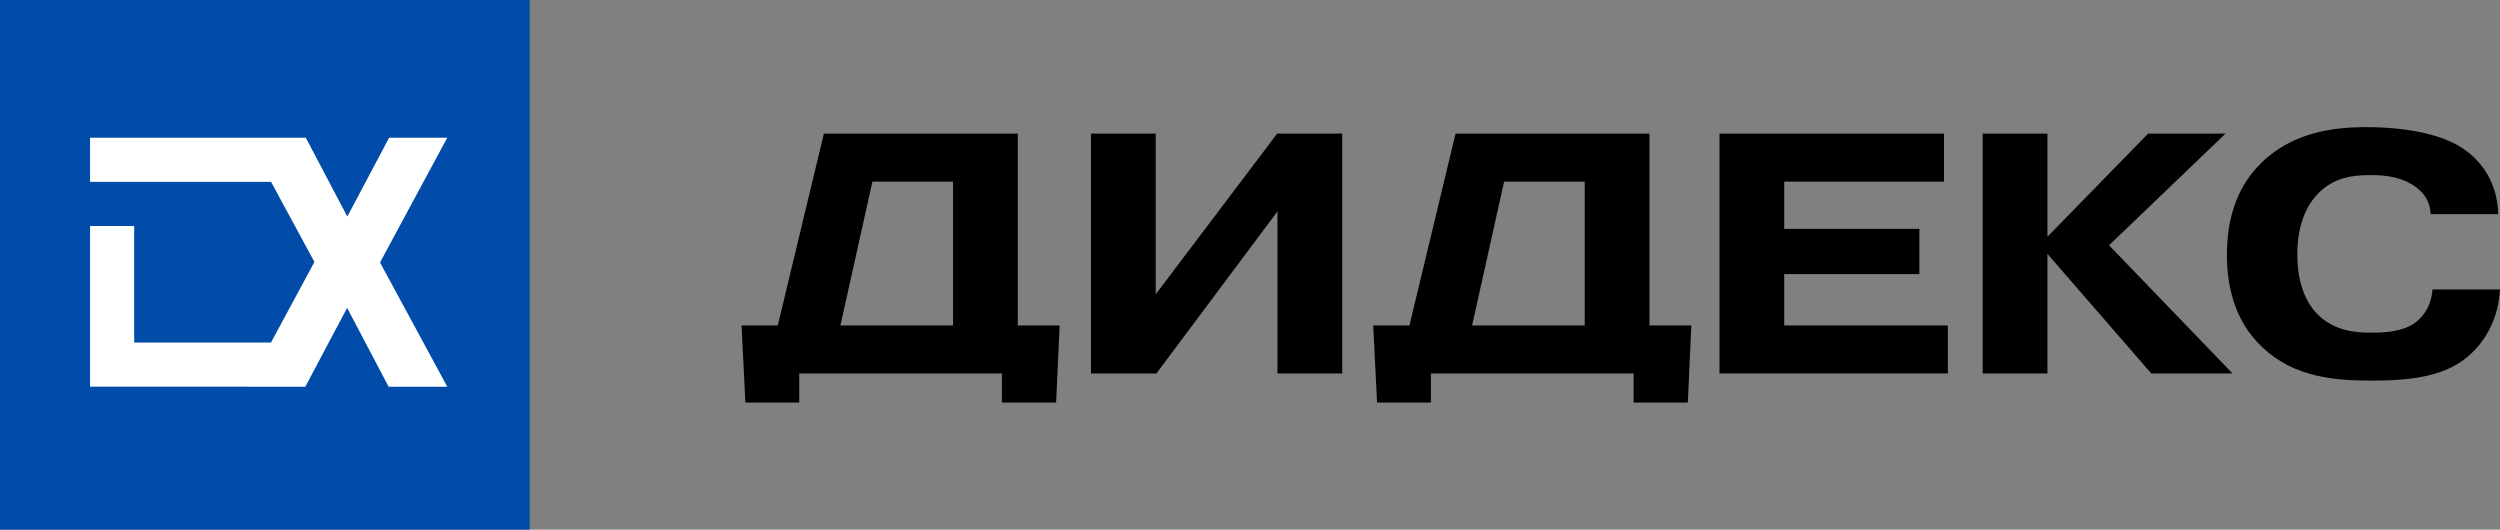
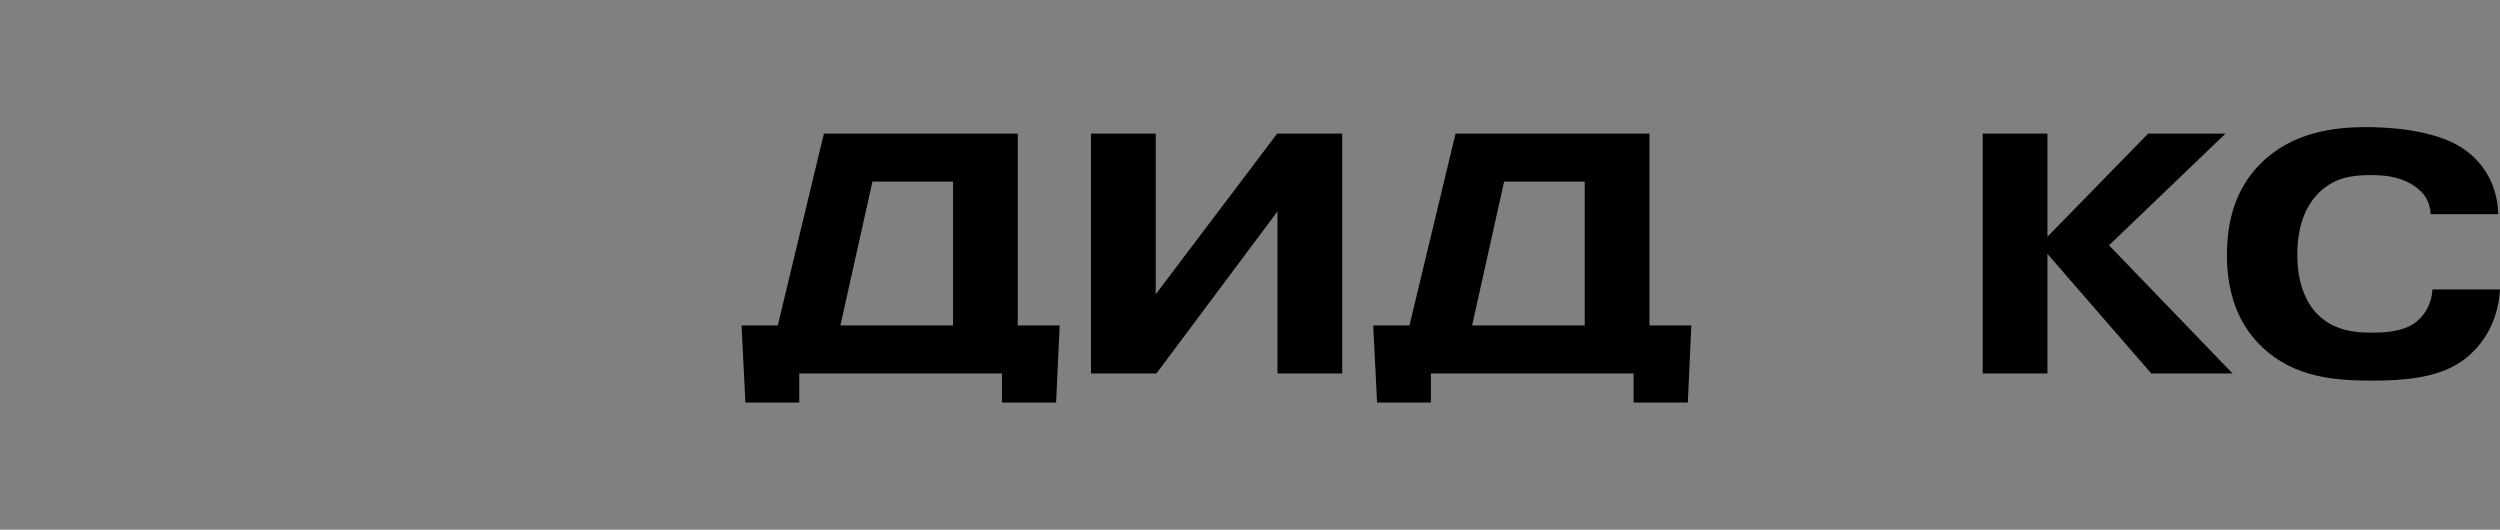
<svg xmlns="http://www.w3.org/2000/svg" width="118" height="25" viewBox="0 0 118 25" fill="none">
  <rect x="0" y="0" width="118" height="25" fill="#808080" stroke="none" />
  <path d="M38.887 6.307H48.039V15.362H50.016L49.849 19H47.291V17.626H37.724V19H35.183L35 15.362H36.711M39.667 15.362H44.983V8.571H41.179" fill="black" />
  <path d="M68.702 6.307H77.854V15.362H79.831L79.665 19H77.107V17.626H67.539V19H64.998L64.815 15.362H66.526M69.483 15.362H74.798V8.571H70.994" fill="black" />
  <path d="M60.281 6.307H63.353V17.626H60.297V9.978L54.583 17.626H51.494V6.307H54.55V13.89L60.281 6.307Z" fill="black" />
-   <path d="M90.594 10.802V12.937H84.216V15.362H91.939V17.626H81.16V6.307H91.757V8.571H84.216V10.802H90.594Z" fill="black" />
  <path d="M101.39 6.307H105.044L99.546 11.578L105.376 17.626H101.539L96.639 11.983V17.626H93.583V6.307H96.639V11.174L101.39 6.307Z" fill="black" />
  <path d="M118 13.664C117.9 15.427 116.954 16.542 116.156 17.076C115.01 17.852 113.432 17.965 111.954 17.965C110.21 17.965 108.3 17.82 106.788 16.397C105.393 15.087 105.111 13.357 105.111 12.031C105.111 10.608 105.426 8.975 106.722 7.698C108.233 6.21 110.226 6 111.688 6C112.502 6 114.844 6.065 116.239 7.002C116.854 7.407 117.867 8.345 117.917 10.107H114.728C114.695 9.541 114.462 9.088 113.864 8.716C113.233 8.328 112.519 8.264 111.904 8.264C111.057 8.264 110.16 8.361 109.396 9.153C108.931 9.638 108.433 10.511 108.433 12.015C108.433 13.519 108.931 14.392 109.429 14.877C110.193 15.604 111.123 15.701 111.921 15.701C112.502 15.701 113.366 15.669 113.947 15.265C114.329 15.006 114.761 14.473 114.811 13.664H118Z" fill="black" />
  <g clip-path="url(#clip0_639_32)">
-     <path d="M25 0H0V25H25V0Z" fill="#004CA8" />
-     <path d="M21.111 6.5H18.367L16.393 10.222L14.434 6.5H13.917H11.667H6.333H5.083H4.25V8.583H5.083H6.333H12.794L14.841 12.364L12.791 16.167H6.333V10.667H4.25V18.25H5.75H6.333H11.668L11.667 18.253H14.411L16.384 14.532L18.343 18.253H21.111L17.937 12.389L21.111 6.5Z" fill="white" />
-   </g>
+     </g>
  <defs>
    <clipPath id="clip0_639_32">
      <rect width="25" height="25" fill="white" />
    </clipPath>
  </defs>
</svg>